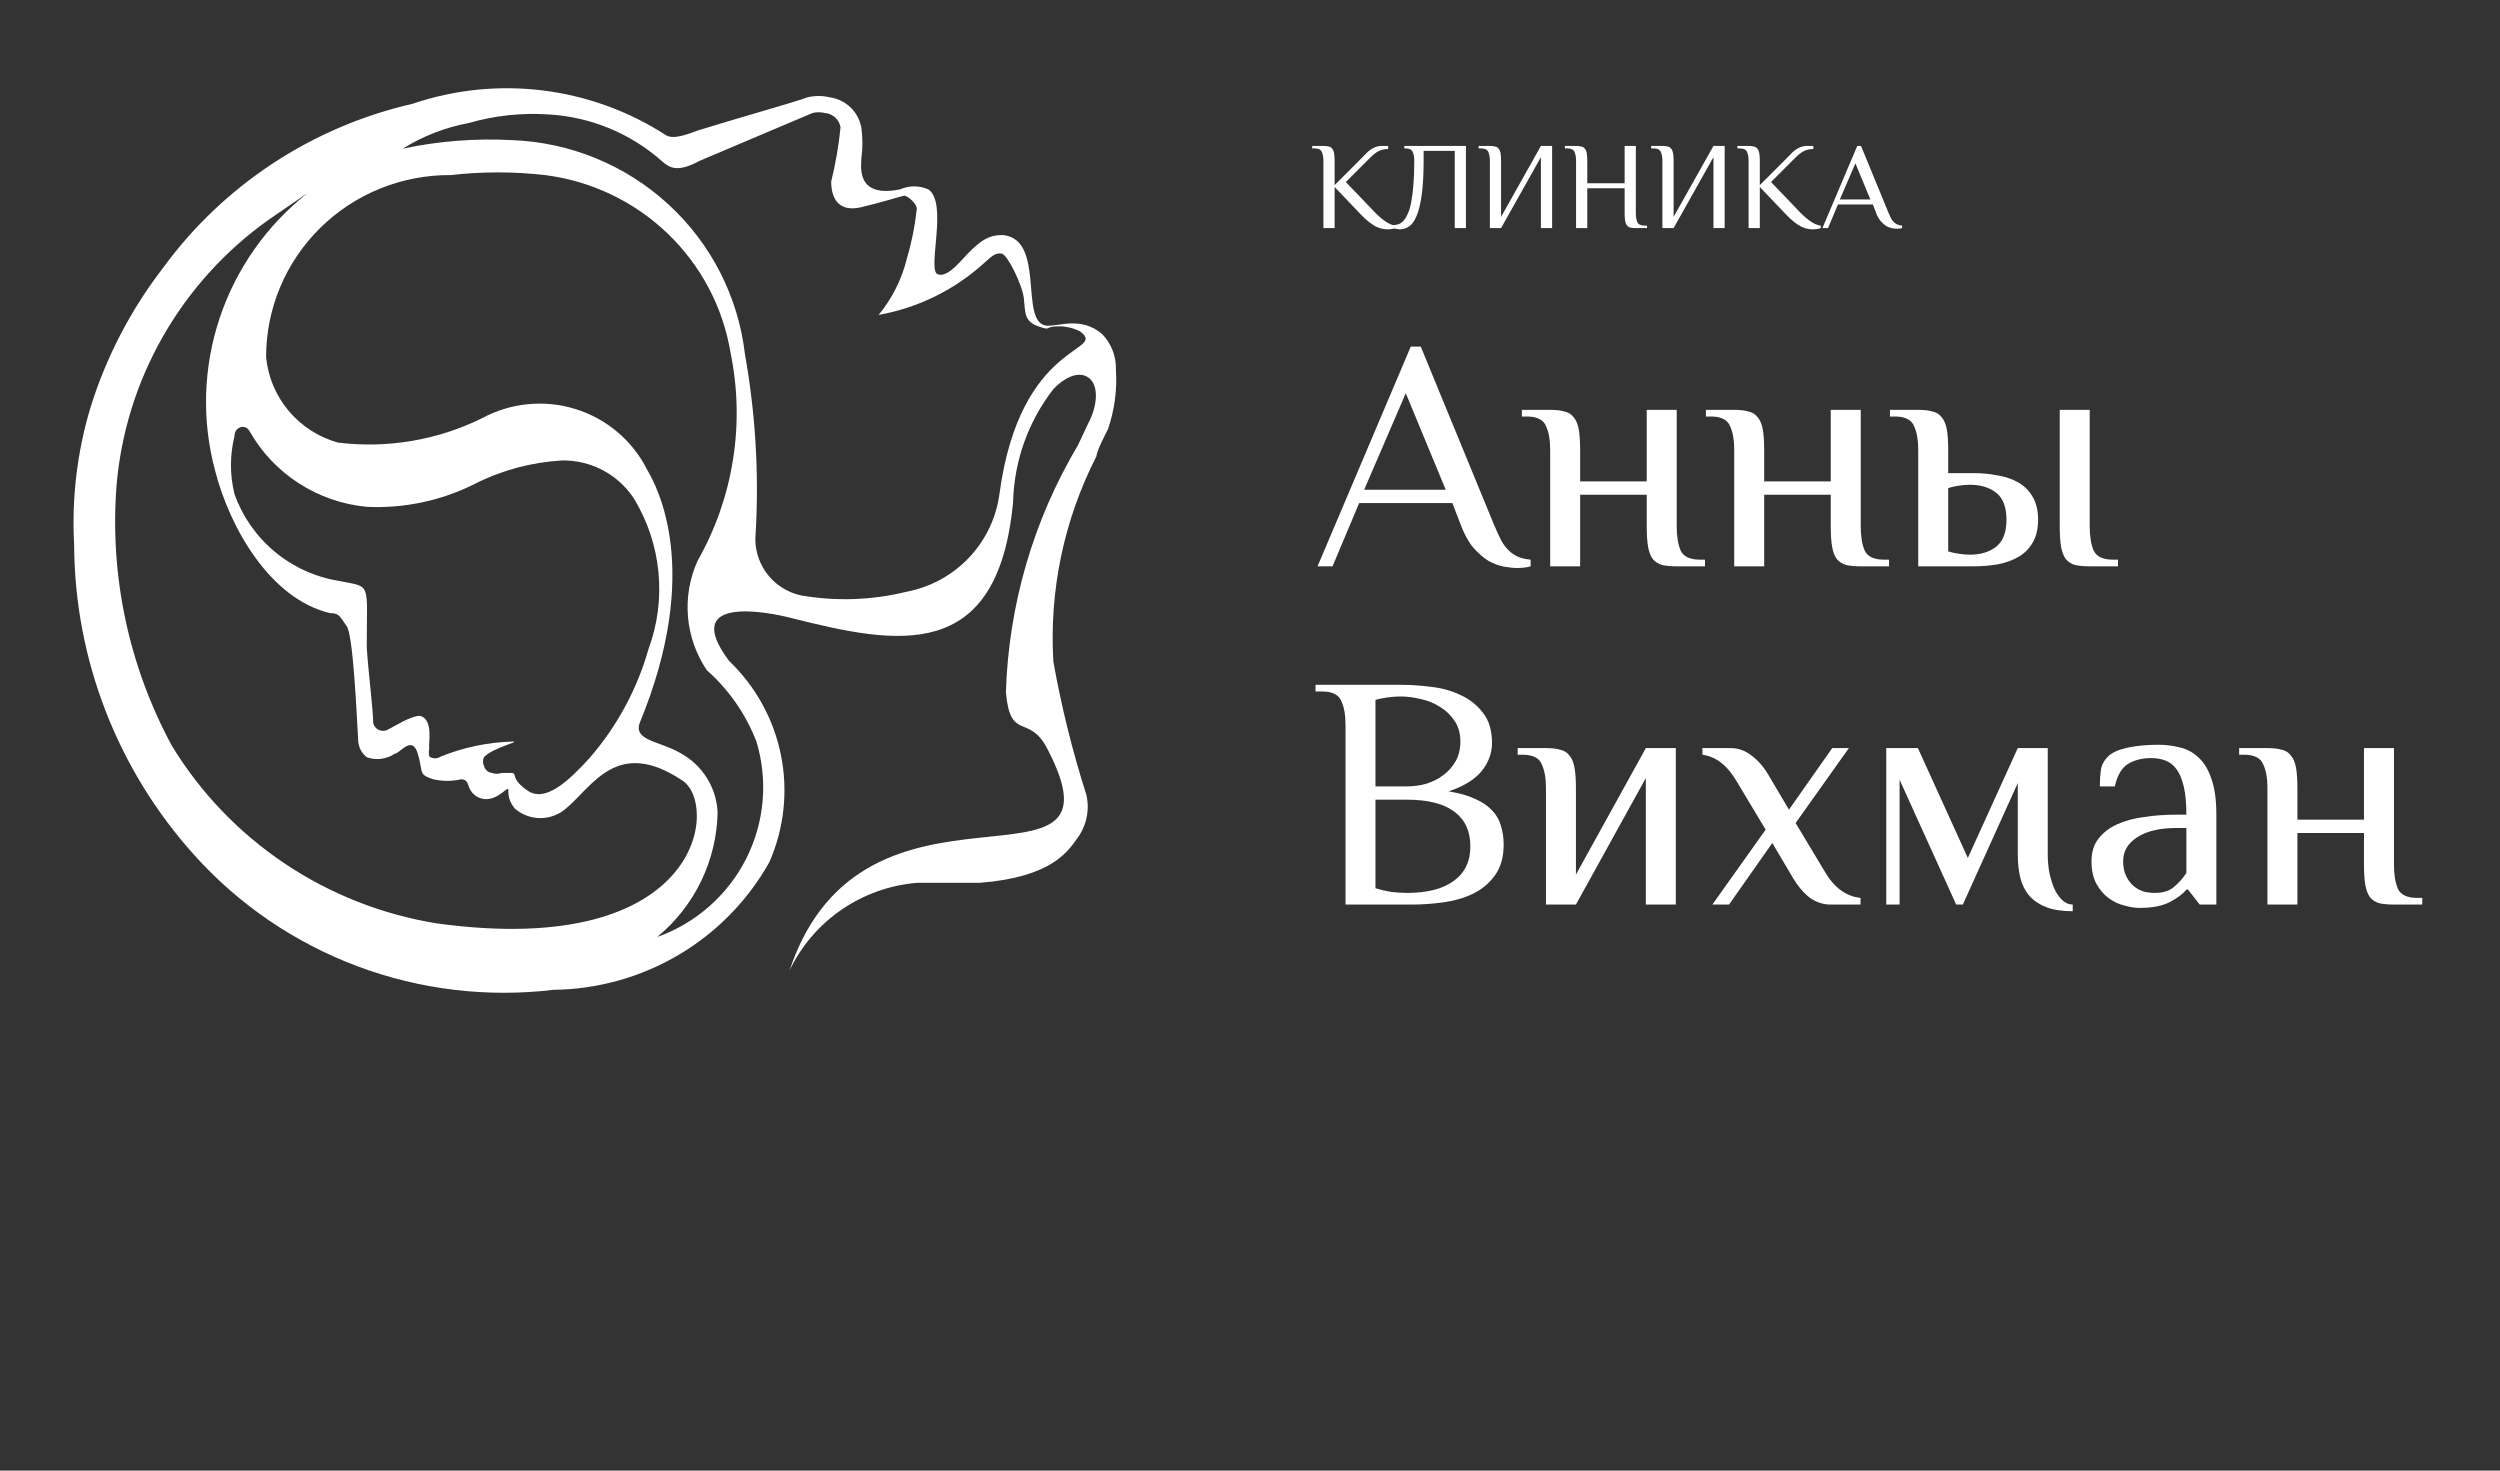
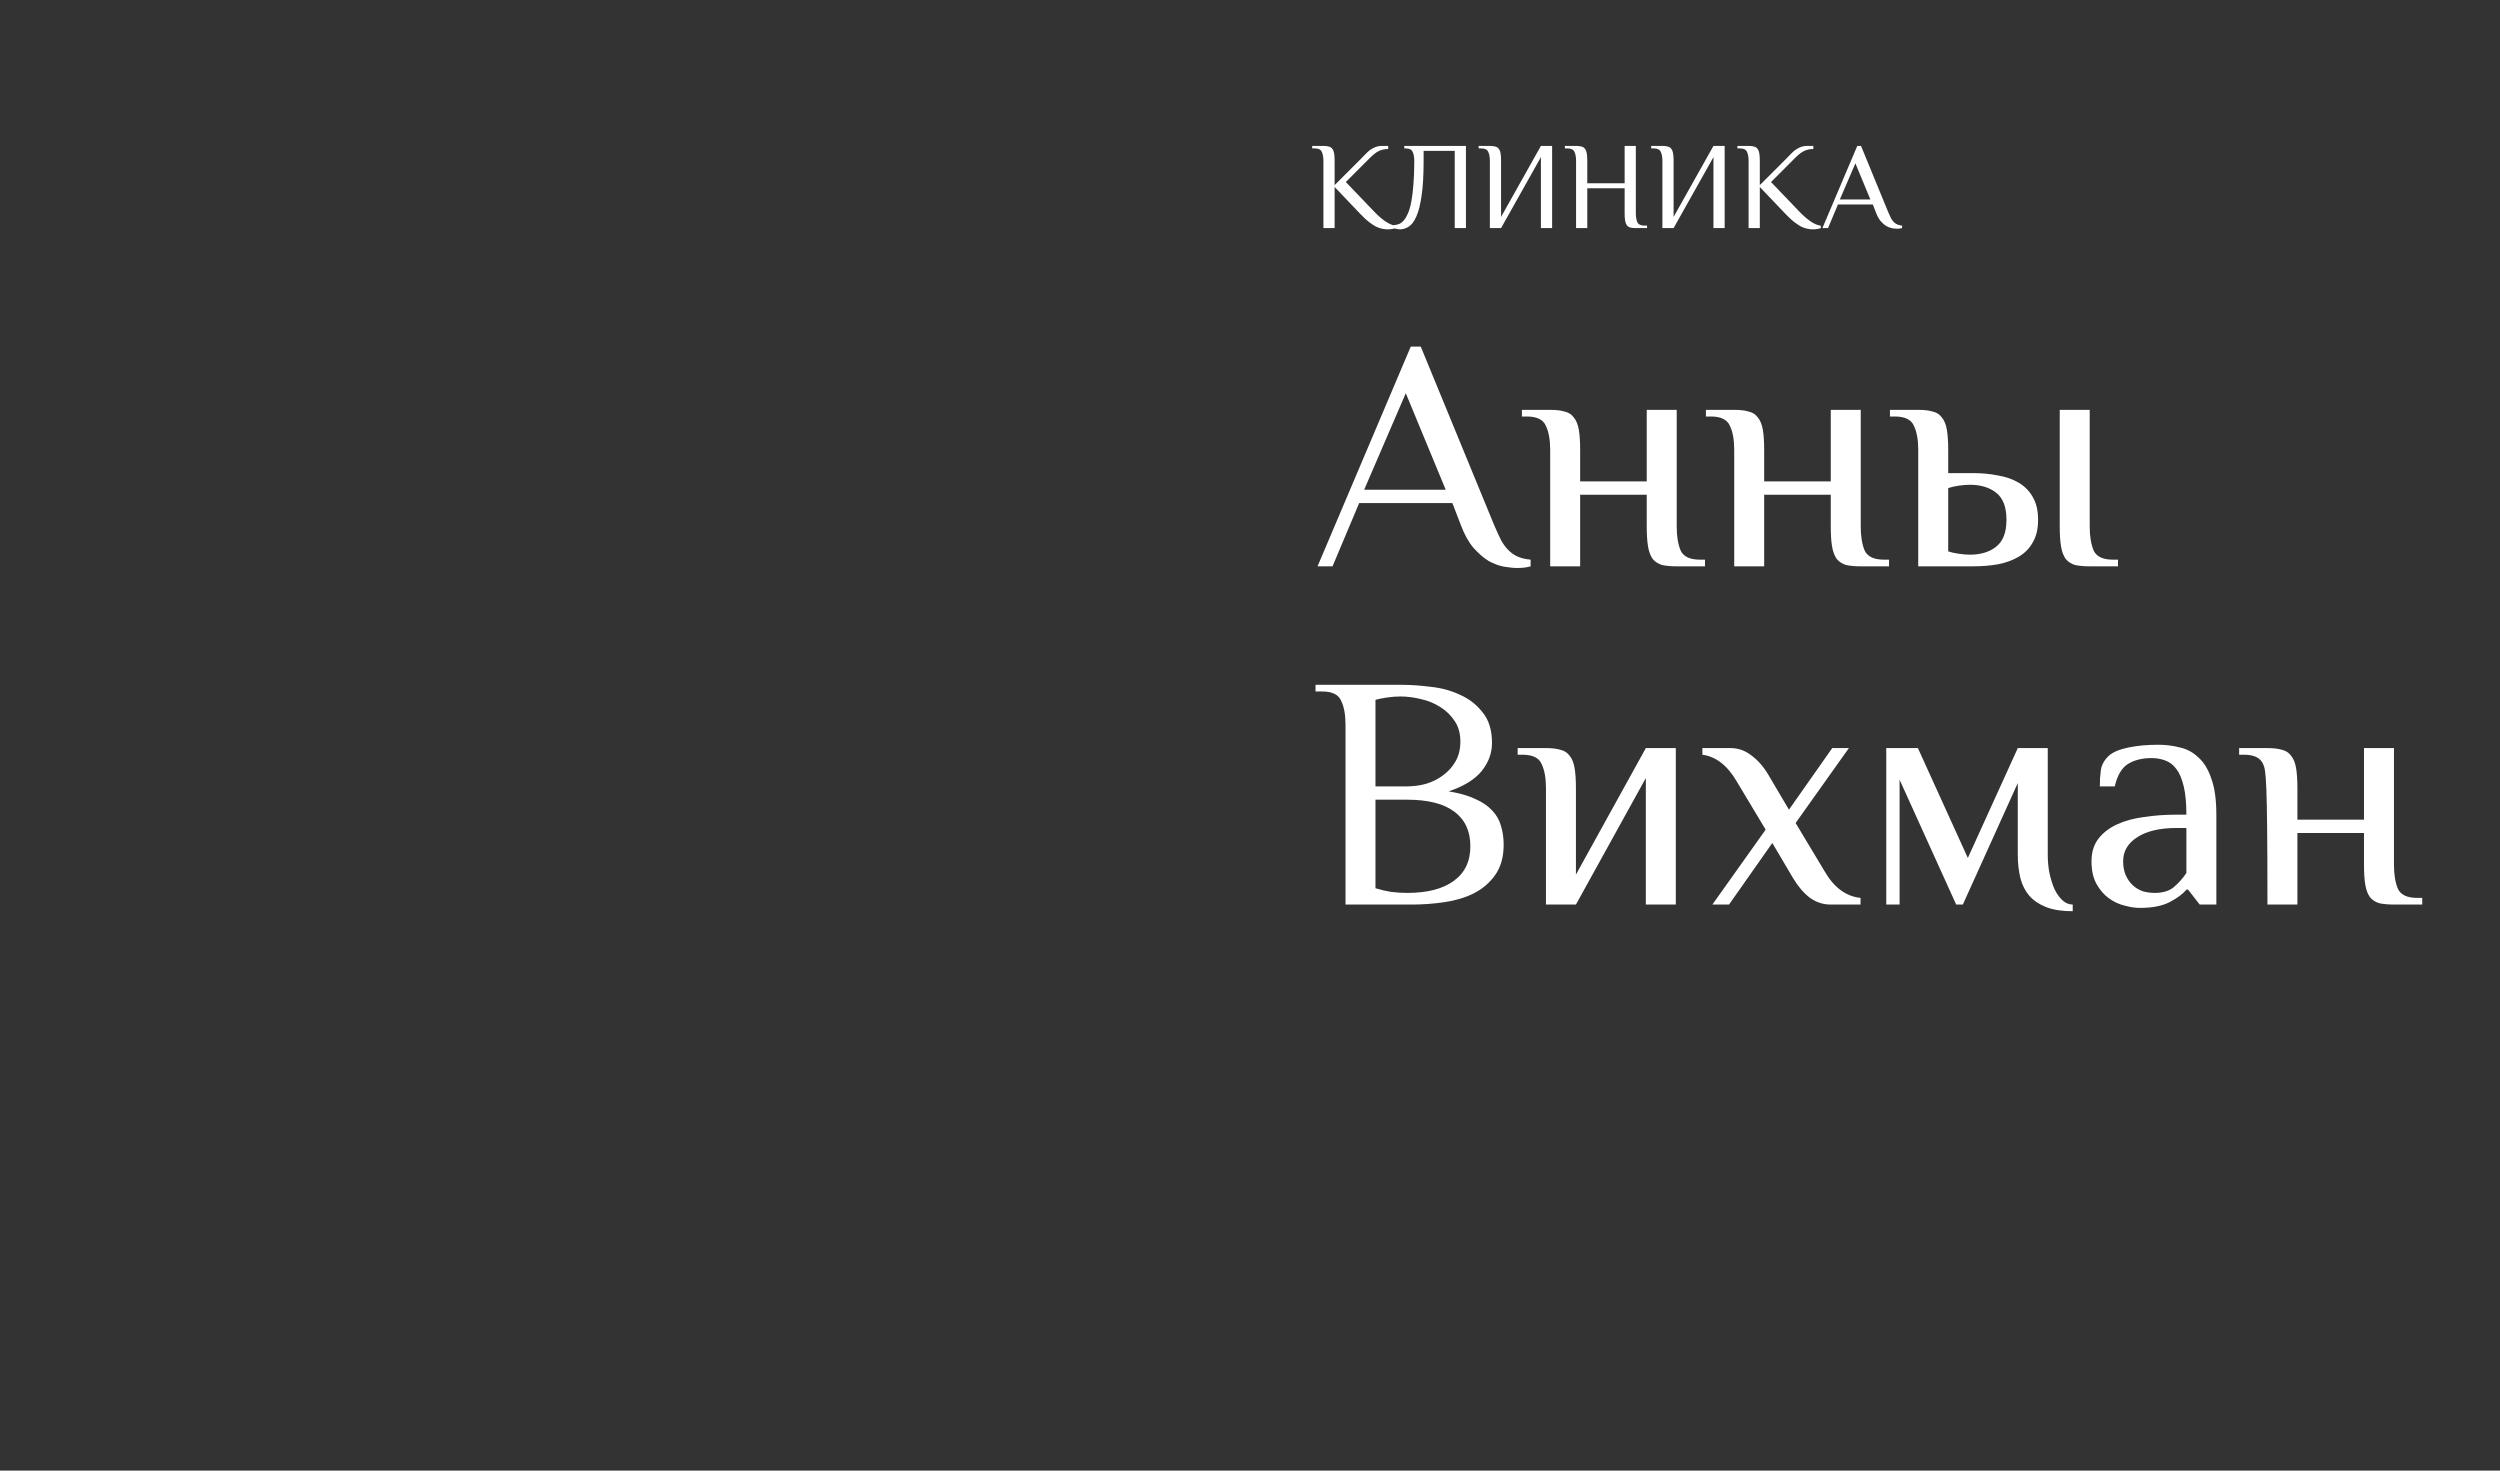
<svg xmlns="http://www.w3.org/2000/svg" width="170" height="100" viewBox="0 0 170 100" fill="none">
  <rect x="0" y="0" width="170" height="100" fill="#333333" stroke="none" />
-   <path d="M74.953 22.723C73.487 21.462 71.922 22.238 71.14 22.141C69.282 21.899 71.14 16.223 68.158 15.98C67.229 15.98 66.74 16.368 66.104 16.95C65.469 17.532 64.491 18.939 63.758 18.648C63.024 18.357 64.491 13.797 63.122 12.875C62.822 12.743 62.497 12.674 62.169 12.674C61.84 12.674 61.515 12.743 61.215 12.875C58.135 13.506 58.575 11.226 58.575 10.741C58.667 10.065 58.667 9.379 58.575 8.703C58.487 8.173 58.231 7.686 57.844 7.31C57.457 6.935 56.959 6.692 56.424 6.617C55.926 6.499 55.407 6.499 54.908 6.617C54.175 6.908 50.508 7.927 47.526 8.849C46.842 9.091 45.815 9.528 45.277 9.188C42.76 7.56 39.902 6.522 36.92 6.152C33.939 5.782 30.912 6.09 28.068 7.054C21.216 8.622 15.171 12.604 11.054 18.26C8.881 21.088 7.226 24.274 6.165 27.672C5.248 30.705 4.868 33.873 5.041 37.035C5.073 44.823 7.977 52.33 13.205 58.138C16.232 61.51 20.037 64.104 24.293 65.701C28.55 67.297 33.133 67.849 37.65 67.307C40.649 67.271 43.586 66.449 46.161 64.924C48.737 63.399 50.861 61.225 52.317 58.623C53.321 56.338 53.597 53.803 53.107 51.357C52.618 48.912 51.387 46.674 49.579 44.943C46.157 40.382 52.366 41.644 53.833 42.032C60.971 43.827 67.864 45.185 68.891 34.124C68.961 31.345 69.92 28.661 71.629 26.459C72.264 25.78 73.291 25.149 74.024 25.683C74.758 26.216 74.611 27.623 74.024 28.739L73.291 30.291C70.262 35.389 68.581 41.163 68.402 47.077C68.695 50.425 69.966 48.532 71.189 50.861C77.104 62.116 58.722 50.861 53.686 65.997C54.48 64.331 55.702 62.902 57.23 61.855C58.758 60.807 60.537 60.178 62.389 60.03C63.806 60.03 65.273 60.03 66.642 60.03C71.531 59.642 72.606 57.895 73.242 57.022C73.556 56.603 73.775 56.122 73.885 55.611C73.994 55.101 73.992 54.573 73.878 54.063C72.928 51.091 72.177 48.061 71.629 44.991C71.339 40.158 72.352 35.335 74.562 31.019C74.562 30.68 75.198 29.467 75.344 29.176C75.789 27.882 75.972 26.513 75.882 25.149C75.898 24.704 75.824 24.26 75.664 23.843C75.505 23.427 75.263 23.046 74.953 22.723ZM29.73 62.795C26.02 62.2 22.485 60.812 19.37 58.726C16.255 56.64 13.634 53.907 11.69 50.716C8.755 45.291 7.449 39.146 7.925 33.008C8.229 29.439 9.308 25.978 11.089 22.862C12.87 19.747 15.31 17.051 18.241 14.961L20.93 13.118C18.142 15.313 16.06 18.268 14.94 21.62C13.819 24.972 13.709 28.576 14.623 31.989C15.601 35.822 18.339 40.722 22.445 41.692C23.13 41.692 23.13 41.983 23.57 42.565C24.01 43.148 24.254 48.484 24.352 50.279C24.352 50.512 24.405 50.742 24.506 50.952C24.608 51.162 24.756 51.346 24.939 51.492C25.253 51.605 25.59 51.642 25.922 51.599C26.253 51.557 26.57 51.437 26.846 51.249C27.188 51.249 28.019 49.939 28.41 51.249C28.801 52.559 28.41 52.656 29.486 52.996C30.097 53.133 30.732 53.133 31.343 52.996C31.93 52.996 31.735 53.481 32.126 53.917C32.517 54.354 33.25 54.597 34.13 53.917C35.01 53.238 34.13 53.917 35.01 54.985C35.491 55.401 36.108 55.63 36.746 55.63C37.384 55.63 38.001 55.401 38.481 54.985C40.29 53.481 41.953 50.133 46.353 53.044C48.895 54.548 47.917 65.27 29.73 62.795ZM28.557 48.678C27.921 48.678 26.895 49.357 26.308 49.648C26.215 49.686 26.115 49.703 26.015 49.698C25.915 49.694 25.818 49.667 25.729 49.621C25.641 49.575 25.563 49.51 25.503 49.431C25.442 49.352 25.4 49.26 25.379 49.163C25.379 48.338 25.037 45.622 24.939 44.021C24.939 39.509 25.281 39.946 23.081 39.509C21.465 39.251 19.948 38.566 18.692 37.524C17.435 36.482 16.486 35.123 15.943 33.59C15.626 32.299 15.626 30.952 15.943 29.661C15.943 29.03 16.677 28.788 16.97 29.321C17.782 30.752 18.931 31.967 20.318 32.863C21.706 33.758 23.291 34.307 24.939 34.464C27.478 34.585 30.005 34.05 32.272 32.911C34.127 31.971 36.158 31.426 38.237 31.31C39.209 31.299 40.168 31.533 41.023 31.991C41.879 32.45 42.602 33.117 43.126 33.93C44.043 35.449 44.607 37.151 44.776 38.914C44.946 40.677 44.716 42.455 44.104 44.118C43.331 46.853 41.962 49.387 40.095 51.54C38.726 53.044 37.112 54.597 35.89 53.772C34.668 52.947 35.206 52.559 34.766 52.559C34.326 52.559 34.375 52.559 34.13 52.559C33.909 52.637 33.667 52.637 33.446 52.559C33.317 52.542 33.196 52.487 33.1 52.4C33.004 52.314 32.937 52.2 32.908 52.074C32.864 51.983 32.842 51.883 32.842 51.783C32.842 51.682 32.864 51.583 32.908 51.492C33.544 50.813 35.45 50.425 34.864 50.425C33.186 50.472 31.53 50.817 29.974 51.443C29.86 51.523 29.723 51.565 29.583 51.565C29.444 51.565 29.307 51.523 29.192 51.443C29.15 51.252 29.15 51.053 29.192 50.861C29.095 50.716 29.535 48.921 28.557 48.678ZM47.428 38.151C46.894 39.34 46.672 40.645 46.783 41.943C46.894 43.241 47.335 44.49 48.064 45.573C49.561 46.901 50.718 48.564 51.437 50.425C52.24 53.076 51.989 55.932 50.733 58.405C49.478 60.878 47.316 62.779 44.69 63.717C45.95 62.678 46.968 61.382 47.677 59.917C48.386 58.452 48.768 56.852 48.797 55.227C48.757 54.396 48.502 53.589 48.057 52.884C47.612 52.179 46.991 51.599 46.255 51.201C44.837 50.376 43.028 50.376 43.517 49.115C47.77 38.781 44.69 33.105 44.006 31.941C43.516 30.963 42.832 30.093 41.995 29.384C41.157 28.675 40.184 28.142 39.134 27.816C38.084 27.489 36.978 27.377 35.883 27.486C34.787 27.595 33.726 27.922 32.761 28.448C29.735 29.935 26.335 30.509 22.983 30.097C21.671 29.731 20.502 28.978 19.629 27.939C18.756 26.9 18.221 25.623 18.094 24.276C18.094 22.643 18.42 21.026 19.052 19.519C19.685 18.012 20.612 16.644 21.78 15.494C22.948 14.344 24.334 13.434 25.858 12.819C27.382 12.203 29.014 11.892 30.659 11.905C32.787 11.662 34.936 11.662 37.064 11.905C40.197 12.302 43.117 13.693 45.389 15.869C47.662 18.046 49.166 20.892 49.677 23.985C50.673 28.821 49.874 33.852 47.428 38.151ZM67.962 33.59C67.746 35.215 67.021 36.73 65.889 37.923C64.757 39.116 63.276 39.925 61.655 40.237C59.287 40.82 56.822 40.903 54.419 40.479C53.475 40.26 52.645 39.703 52.086 38.917C51.527 38.13 51.279 37.167 51.388 36.21C51.616 32.153 51.37 28.083 50.655 24.082C50.202 20.178 48.356 16.564 45.45 13.895C42.545 11.225 38.772 9.676 34.815 9.528C32.322 9.395 29.824 9.591 27.383 10.11C28.759 9.253 30.285 8.661 31.881 8.363C33.642 7.856 35.479 7.659 37.308 7.781C40.151 7.946 42.855 9.057 44.984 10.935C45.522 11.42 46.059 11.759 47.575 10.935L55.251 7.684C55.523 7.616 55.809 7.616 56.082 7.684C56.345 7.702 56.594 7.808 56.789 7.984C56.984 8.16 57.114 8.396 57.157 8.655C57.033 9.897 56.821 11.129 56.522 12.341C56.522 13.651 57.157 14.428 58.575 14.088C59.993 13.748 61.215 13.36 61.46 13.312C61.704 13.263 62.389 13.894 62.34 14.233C62.214 15.383 61.985 16.52 61.655 17.63C61.308 19.015 60.657 20.307 59.748 21.413C62.434 20.934 64.927 19.706 66.935 17.872C67.522 17.338 67.718 17.193 68.109 17.241C68.5 17.29 69.526 19.376 69.624 20.298C69.722 21.219 69.624 21.85 70.602 22.19C71.58 22.529 70.944 22.19 71.971 22.19C72.48 22.186 72.983 22.303 73.438 22.529C75.393 23.985 69.38 23.063 67.962 33.59Z" fill="white" />
-   <path d="M89.992 9.922C90.139 9.922 90.26 9.937 90.356 9.965C90.458 9.987 90.537 10.038 90.594 10.117C90.656 10.191 90.698 10.295 90.721 10.43C90.743 10.56 90.754 10.73 90.754 10.938V12.589L92.532 10.811C92.639 10.704 92.741 10.6 92.837 10.498C92.939 10.391 93.043 10.295 93.15 10.21C93.263 10.126 93.385 10.058 93.514 10.007C93.65 9.951 93.802 9.922 93.972 9.922H94.395V10.134C94.163 10.134 93.957 10.176 93.777 10.261C93.602 10.34 93.399 10.495 93.167 10.727L91.516 12.378L93.464 14.41C93.695 14.652 93.938 14.864 94.192 15.045C94.451 15.22 94.688 15.321 94.903 15.349V15.51C94.841 15.533 94.765 15.553 94.674 15.569C94.59 15.586 94.482 15.595 94.353 15.595C94.234 15.595 94.11 15.581 93.98 15.553C93.856 15.53 93.718 15.482 93.565 15.409C93.418 15.33 93.26 15.225 93.091 15.095C92.922 14.966 92.736 14.793 92.532 14.579L90.754 12.716V15.51H89.992V10.938C89.992 10.684 89.956 10.481 89.882 10.329C89.815 10.171 89.654 10.092 89.4 10.092H89.23V9.922H89.992ZM96.171 10.938C96.171 10.684 96.134 10.481 96.061 10.329C95.993 10.171 95.832 10.092 95.578 10.092H95.493V9.922H99.684V15.51H98.922V10.261H96.806V10.938C96.806 11.904 96.761 12.688 96.67 13.292C96.586 13.896 96.467 14.37 96.315 14.714C96.168 15.053 95.996 15.284 95.798 15.409C95.606 15.533 95.406 15.595 95.197 15.595C95.135 15.595 95.064 15.586 94.986 15.569C94.906 15.558 94.836 15.541 94.774 15.519V15.307C94.898 15.301 95.019 15.276 95.138 15.231C95.256 15.18 95.367 15.095 95.468 14.977C95.57 14.858 95.663 14.697 95.747 14.494C95.838 14.291 95.911 14.031 95.968 13.715C96.03 13.394 96.078 13.007 96.112 12.556C96.151 12.098 96.171 11.559 96.171 10.938ZM104.782 10.684L102.073 15.51H101.311V10.938C101.311 10.684 101.275 10.481 101.201 10.329C101.133 10.171 100.973 10.092 100.719 10.092H100.549V9.922H101.311C101.458 9.922 101.579 9.937 101.675 9.965C101.777 9.987 101.856 10.038 101.912 10.117C101.974 10.191 102.017 10.295 102.039 10.43C102.062 10.56 102.073 10.73 102.073 10.938V14.748L104.782 9.922H105.544V15.51H104.782V10.684ZM111.237 14.494C111.237 14.748 111.271 14.954 111.339 15.112C111.412 15.265 111.576 15.341 111.83 15.341H111.999V15.51H111.237C111.09 15.51 110.966 15.499 110.865 15.476C110.769 15.448 110.69 15.397 110.627 15.324C110.571 15.245 110.532 15.141 110.509 15.011C110.486 14.881 110.475 14.709 110.475 14.494V12.801H107.935V15.51H107.173V10.938C107.173 10.684 107.136 10.481 107.063 10.329C106.995 10.171 106.835 10.092 106.581 10.092H106.411V9.922H107.173C107.32 9.922 107.441 9.937 107.537 9.965C107.639 9.987 107.718 10.038 107.774 10.117C107.836 10.191 107.879 10.295 107.901 10.43C107.924 10.56 107.935 10.73 107.935 10.938V12.462H110.475V9.922H111.237V14.494ZM116.515 10.684L113.805 15.51H113.043V10.938C113.043 10.684 113.007 10.481 112.933 10.329C112.866 10.171 112.705 10.092 112.451 10.092H112.281V9.922H113.043C113.19 9.922 113.312 9.937 113.408 9.965C113.509 9.987 113.588 10.038 113.645 10.117C113.707 10.191 113.749 10.295 113.772 10.43C113.794 10.56 113.805 10.73 113.805 10.938V14.748L116.515 9.922H117.277V15.51H116.515V10.684ZM118.905 9.922C119.052 9.922 119.174 9.937 119.269 9.965C119.371 9.987 119.45 10.038 119.507 10.117C119.569 10.191 119.611 10.295 119.634 10.43C119.656 10.56 119.667 10.73 119.667 10.938V12.589L121.445 10.811C121.553 10.704 121.654 10.6 121.75 10.498C121.852 10.391 121.956 10.295 122.063 10.21C122.176 10.126 122.298 10.058 122.427 10.007C122.563 9.951 122.715 9.922 122.885 9.922H123.308V10.134C123.077 10.134 122.871 10.176 122.69 10.261C122.515 10.34 122.312 10.495 122.08 10.727L120.429 12.378L122.377 14.41C122.608 14.652 122.851 14.864 123.105 15.045C123.364 15.22 123.601 15.321 123.816 15.349V15.51C123.754 15.533 123.678 15.553 123.587 15.569C123.503 15.586 123.395 15.595 123.266 15.595C123.147 15.595 123.023 15.581 122.893 15.553C122.769 15.53 122.631 15.482 122.478 15.409C122.332 15.33 122.173 15.225 122.004 15.095C121.835 14.966 121.649 14.793 121.445 14.579L119.667 12.716V15.51H118.905V10.938C118.905 10.684 118.869 10.481 118.795 10.329C118.728 10.171 118.567 10.092 118.313 10.092H118.143V9.922H118.905ZM129.342 15.51C129.247 15.539 129.134 15.553 129.004 15.553C128.908 15.553 128.795 15.541 128.665 15.519C128.541 15.496 128.411 15.448 128.276 15.375C128.146 15.296 128.016 15.183 127.886 15.036C127.762 14.889 127.655 14.695 127.565 14.452L127.353 13.902H124.982L124.305 15.51H123.924L126.295 9.922H126.549L128.411 14.452C128.479 14.61 128.541 14.745 128.597 14.858C128.66 14.966 128.727 15.053 128.801 15.121C128.874 15.188 128.953 15.239 129.038 15.273C129.122 15.307 129.224 15.33 129.342 15.341V15.51ZM125.109 13.563H127.184L126.168 11.108L125.109 13.563ZM104.082 38.51C103.826 38.586 103.524 38.623 103.177 38.623C102.92 38.623 102.618 38.593 102.271 38.533C101.939 38.472 101.592 38.344 101.23 38.148C100.883 37.937 100.536 37.635 100.188 37.242C99.856 36.85 99.57 36.329 99.328 35.68L98.762 34.209H92.423L90.612 38.51H89.593L95.932 23.568H96.611L101.592 35.68C101.773 36.103 101.939 36.465 102.09 36.767C102.256 37.054 102.437 37.288 102.634 37.469C102.83 37.65 103.041 37.786 103.267 37.876C103.494 37.967 103.765 38.027 104.082 38.057V38.51ZM92.763 33.303H98.309L95.593 26.738L92.763 33.303ZM111.978 33.643H107.45V38.51H105.413V30.586C105.413 29.907 105.315 29.364 105.119 28.956C104.937 28.534 104.507 28.322 103.828 28.322H103.489V27.87H105.413C105.805 27.87 106.13 27.907 106.386 27.983C106.658 28.043 106.869 28.179 107.02 28.39C107.186 28.587 107.3 28.866 107.36 29.228C107.42 29.575 107.45 30.028 107.45 30.586V32.737H111.978V27.87H114.016V35.794C114.016 36.473 114.107 37.024 114.288 37.446C114.484 37.854 114.922 38.057 115.601 38.057H115.94V38.51H114.016C113.624 38.51 113.292 38.48 113.02 38.42C112.763 38.344 112.552 38.208 112.386 38.012C112.235 37.801 112.129 37.522 112.069 37.175C112.009 36.827 111.978 36.367 111.978 35.794V33.643ZM124.492 33.643H119.964V38.51H117.927V30.586C117.927 29.907 117.829 29.364 117.632 28.956C117.451 28.534 117.021 28.322 116.342 28.322H116.002V27.87H117.927C118.319 27.87 118.644 27.907 118.9 27.983C119.172 28.043 119.383 28.179 119.534 28.39C119.7 28.587 119.813 28.866 119.874 29.228C119.934 29.575 119.964 30.028 119.964 30.586V32.737H124.492V27.87H126.53V35.794C126.53 36.473 126.62 37.024 126.801 37.446C126.998 37.854 127.435 38.057 128.115 38.057H128.454V38.51H126.53C126.137 38.51 125.805 38.48 125.534 38.42C125.277 38.344 125.066 38.208 124.9 38.012C124.749 37.801 124.643 37.522 124.583 37.175C124.522 36.827 124.492 36.367 124.492 35.794V33.643ZM132.478 37.492C132.644 37.552 132.87 37.605 133.157 37.65C133.459 37.695 133.723 37.718 133.95 37.718C134.689 37.718 135.285 37.537 135.738 37.175C136.206 36.812 136.44 36.201 136.44 35.341C136.44 34.48 136.206 33.869 135.738 33.507C135.285 33.145 134.689 32.964 133.95 32.964C133.723 32.964 133.459 32.986 133.157 33.031C132.87 33.077 132.644 33.13 132.478 33.19V37.492ZM132.478 32.171H134.176C134.765 32.171 135.323 32.224 135.851 32.33C136.395 32.42 136.87 32.586 137.278 32.828C137.685 33.069 138.002 33.394 138.229 33.801C138.47 34.209 138.591 34.722 138.591 35.341C138.591 35.959 138.47 36.473 138.229 36.88C138.002 37.288 137.685 37.612 137.278 37.854C136.87 38.095 136.395 38.269 135.851 38.374C135.323 38.465 134.765 38.51 134.176 38.51H130.44V30.586C130.44 29.907 130.342 29.364 130.146 28.956C129.965 28.534 129.535 28.322 128.856 28.322H128.516V27.87H130.44C130.833 27.87 131.157 27.907 131.414 27.983C131.686 28.043 131.897 28.179 132.048 28.39C132.214 28.587 132.327 28.866 132.387 29.228C132.448 29.575 132.478 30.028 132.478 30.586V32.171ZM140.062 27.87H142.1V35.794C142.1 36.473 142.191 37.024 142.372 37.446C142.568 37.854 143.006 38.057 143.685 38.057H144.024V38.51H142.1C141.708 38.51 141.375 38.48 141.104 38.42C140.847 38.344 140.636 38.208 140.47 38.012C140.319 37.801 140.213 37.522 140.153 37.175C140.093 36.827 140.062 36.367 140.062 35.794V27.87ZM93.532 54.379V60.401C93.879 60.507 94.234 60.59 94.596 60.65C94.974 60.695 95.336 60.718 95.683 60.718C97.057 60.718 98.113 60.446 98.853 59.903C99.607 59.359 99.985 58.575 99.985 57.548C99.985 56.522 99.622 55.737 98.898 55.194C98.174 54.65 97.102 54.379 95.683 54.379H93.532ZM95.683 53.473C96.136 53.473 96.574 53.413 96.996 53.292C97.434 53.156 97.819 52.96 98.151 52.703C98.498 52.447 98.777 52.13 98.989 51.752C99.2 51.375 99.305 50.93 99.305 50.417C99.305 49.873 99.177 49.413 98.921 49.036C98.664 48.643 98.34 48.326 97.947 48.085C97.555 47.828 97.117 47.647 96.634 47.541C96.151 47.421 95.683 47.36 95.23 47.36C94.944 47.36 94.642 47.383 94.325 47.428C94.023 47.474 93.759 47.526 93.532 47.587V53.473H95.683ZM95.344 46.568C95.932 46.568 96.581 46.613 97.29 46.704C98.015 46.779 98.679 46.96 99.283 47.247C99.902 47.519 100.415 47.919 100.822 48.447C101.245 48.96 101.456 49.655 101.456 50.53C101.456 51.209 101.222 51.843 100.754 52.432C100.287 53.005 99.539 53.466 98.513 53.813C99.253 53.934 99.856 54.107 100.324 54.333C100.807 54.545 101.192 54.809 101.479 55.126C101.766 55.428 101.962 55.775 102.068 56.167C102.188 56.56 102.249 56.982 102.249 57.435C102.249 58.28 102.052 58.975 101.66 59.518C101.283 60.046 100.792 60.461 100.188 60.763C99.6 61.05 98.936 61.246 98.196 61.352C97.457 61.457 96.732 61.51 96.023 61.51H91.495V49.285C91.495 48.606 91.397 48.062 91.2 47.655C91.019 47.232 90.589 47.021 89.91 47.021H89.457V46.568H95.344ZM111.917 52.907L107.163 61.51H105.125V53.586C105.125 52.907 105.027 52.364 104.831 51.956C104.65 51.534 104.22 51.322 103.541 51.322H103.201V50.87H105.125C105.518 50.87 105.842 50.907 106.099 50.983C106.371 51.043 106.582 51.179 106.733 51.39C106.899 51.587 107.012 51.866 107.072 52.228C107.133 52.575 107.163 53.028 107.163 53.586V59.473L111.917 50.87H113.955V61.51H111.917V52.907ZM120.517 57.322L117.574 61.51H116.442L120.064 56.416L118.095 53.133C117.461 52.047 116.683 51.443 115.763 51.322V50.87H117.687C118.2 50.87 118.668 51.036 119.091 51.368C119.529 51.685 119.913 52.122 120.245 52.681L121.649 55.058L124.592 50.87H125.724L122.102 55.964L124.072 59.246C124.706 60.348 125.521 60.952 126.517 61.057V61.51H124.479C123.966 61.51 123.491 61.352 123.053 61.035C122.63 60.703 122.253 60.258 121.921 59.699L120.517 57.322ZM133.473 61.51H133.021L129.172 53.02V61.51H128.266V50.87H130.417L133.813 58.341L137.209 50.87H139.247V58.114C139.247 58.537 139.284 58.952 139.36 59.359C139.45 59.767 139.564 60.129 139.699 60.446C139.85 60.763 140.031 61.02 140.243 61.216C140.454 61.412 140.688 61.51 140.945 61.51V61.963C140.235 61.963 139.639 61.873 139.156 61.691C138.688 61.51 138.303 61.254 138.001 60.922C137.715 60.59 137.511 60.19 137.39 59.722C137.269 59.239 137.209 58.703 137.209 58.114V53.247L133.473 61.51ZM148.674 56.303H147.995C146.863 56.303 145.972 56.514 145.323 56.937C144.69 57.344 144.373 57.888 144.373 58.567C144.373 58.929 144.433 59.246 144.554 59.518C144.674 59.79 144.833 60.016 145.029 60.197C145.225 60.378 145.452 60.514 145.708 60.605C145.965 60.68 146.237 60.718 146.523 60.718C147.082 60.718 147.52 60.582 147.836 60.31C148.169 60.024 148.448 59.707 148.674 59.359V56.303ZM149.58 61.51L148.787 60.492H148.674C148.448 60.778 148.078 61.057 147.565 61.329C147.052 61.601 146.365 61.737 145.505 61.737C145.188 61.737 144.84 61.684 144.463 61.578C144.086 61.488 143.731 61.322 143.399 61.08C143.067 60.839 142.788 60.514 142.561 60.107C142.335 59.699 142.222 59.186 142.222 58.567C142.222 57.948 142.38 57.435 142.697 57.028C143.014 56.62 143.437 56.296 143.965 56.054C144.493 55.813 145.105 55.647 145.799 55.556C146.493 55.45 147.225 55.398 147.995 55.398H148.674C148.674 54.613 148.614 53.971 148.493 53.473C148.372 52.96 148.206 52.568 147.995 52.296C147.784 52.009 147.527 51.813 147.225 51.707C146.938 51.602 146.629 51.549 146.297 51.549C145.663 51.549 145.127 51.685 144.69 51.956C144.267 52.228 143.973 52.734 143.807 53.473H142.788C142.788 53.081 142.81 52.718 142.856 52.386C142.901 52.039 143.067 51.722 143.354 51.435C143.49 51.3 143.678 51.179 143.92 51.073C144.176 50.968 144.456 50.885 144.757 50.824C145.059 50.764 145.376 50.719 145.708 50.688C146.055 50.658 146.403 50.643 146.75 50.643C147.263 50.643 147.753 50.703 148.221 50.824C148.704 50.93 149.127 51.156 149.489 51.504C149.867 51.836 150.161 52.319 150.372 52.952C150.599 53.571 150.712 54.386 150.712 55.398V61.51H149.58ZM160.751 56.643H156.223V61.51H154.186V53.586C154.186 52.907 154.088 52.364 153.891 51.956C153.71 51.534 153.28 51.322 152.601 51.322H152.261V50.87H154.186C154.578 50.87 154.903 50.907 155.159 50.983C155.431 51.043 155.642 51.179 155.793 51.39C155.959 51.587 156.072 51.866 156.133 52.228C156.193 52.575 156.223 53.028 156.223 53.586V55.737H160.751V50.87H162.789V58.794C162.789 59.473 162.879 60.024 163.061 60.446C163.257 60.854 163.694 61.057 164.374 61.057H164.713V61.51H162.789C162.396 61.51 162.064 61.48 161.793 61.42C161.536 61.344 161.325 61.208 161.159 61.012C161.008 60.801 160.902 60.522 160.842 60.175C160.781 59.827 160.751 59.367 160.751 58.794V56.643Z" fill="white" />
+   <path d="M89.992 9.922C90.139 9.922 90.26 9.937 90.356 9.965C90.458 9.987 90.537 10.038 90.594 10.117C90.656 10.191 90.698 10.295 90.721 10.43C90.743 10.56 90.754 10.73 90.754 10.938V12.589L92.532 10.811C92.639 10.704 92.741 10.6 92.837 10.498C92.939 10.391 93.043 10.295 93.15 10.21C93.263 10.126 93.385 10.058 93.514 10.007C93.65 9.951 93.802 9.922 93.972 9.922H94.395V10.134C94.163 10.134 93.957 10.176 93.777 10.261C93.602 10.34 93.399 10.495 93.167 10.727L91.516 12.378L93.464 14.41C93.695 14.652 93.938 14.864 94.192 15.045C94.451 15.22 94.688 15.321 94.903 15.349V15.51C94.841 15.533 94.765 15.553 94.674 15.569C94.59 15.586 94.482 15.595 94.353 15.595C94.234 15.595 94.11 15.581 93.98 15.553C93.856 15.53 93.718 15.482 93.565 15.409C93.418 15.33 93.26 15.225 93.091 15.095C92.922 14.966 92.736 14.793 92.532 14.579L90.754 12.716V15.51H89.992V10.938C89.992 10.684 89.956 10.481 89.882 10.329C89.815 10.171 89.654 10.092 89.4 10.092H89.23V9.922H89.992ZM96.171 10.938C96.171 10.684 96.134 10.481 96.061 10.329C95.993 10.171 95.832 10.092 95.578 10.092H95.493V9.922H99.684V15.51H98.922V10.261H96.806V10.938C96.806 11.904 96.761 12.688 96.67 13.292C96.586 13.896 96.467 14.37 96.315 14.714C96.168 15.053 95.996 15.284 95.798 15.409C95.606 15.533 95.406 15.595 95.197 15.595C95.135 15.595 95.064 15.586 94.986 15.569C94.906 15.558 94.836 15.541 94.774 15.519V15.307C94.898 15.301 95.019 15.276 95.138 15.231C95.256 15.18 95.367 15.095 95.468 14.977C95.57 14.858 95.663 14.697 95.747 14.494C95.838 14.291 95.911 14.031 95.968 13.715C96.03 13.394 96.078 13.007 96.112 12.556C96.151 12.098 96.171 11.559 96.171 10.938ZM104.782 10.684L102.073 15.51H101.311V10.938C101.311 10.684 101.275 10.481 101.201 10.329C101.133 10.171 100.973 10.092 100.719 10.092H100.549V9.922H101.311C101.458 9.922 101.579 9.937 101.675 9.965C101.777 9.987 101.856 10.038 101.912 10.117C101.974 10.191 102.017 10.295 102.039 10.43C102.062 10.56 102.073 10.73 102.073 10.938V14.748L104.782 9.922H105.544V15.51H104.782V10.684ZM111.237 14.494C111.237 14.748 111.271 14.954 111.339 15.112C111.412 15.265 111.576 15.341 111.83 15.341H111.999V15.51H111.237C111.09 15.51 110.966 15.499 110.865 15.476C110.769 15.448 110.69 15.397 110.627 15.324C110.571 15.245 110.532 15.141 110.509 15.011C110.486 14.881 110.475 14.709 110.475 14.494V12.801H107.935V15.51H107.173V10.938C107.173 10.684 107.136 10.481 107.063 10.329C106.995 10.171 106.835 10.092 106.581 10.092H106.411V9.922H107.173C107.32 9.922 107.441 9.937 107.537 9.965C107.639 9.987 107.718 10.038 107.774 10.117C107.836 10.191 107.879 10.295 107.901 10.43C107.924 10.56 107.935 10.73 107.935 10.938V12.462H110.475V9.922H111.237V14.494ZM116.515 10.684L113.805 15.51H113.043V10.938C113.043 10.684 113.007 10.481 112.933 10.329C112.866 10.171 112.705 10.092 112.451 10.092H112.281V9.922H113.043C113.19 9.922 113.312 9.937 113.408 9.965C113.509 9.987 113.588 10.038 113.645 10.117C113.707 10.191 113.749 10.295 113.772 10.43C113.794 10.56 113.805 10.73 113.805 10.938V14.748L116.515 9.922H117.277V15.51H116.515V10.684ZM118.905 9.922C119.052 9.922 119.174 9.937 119.269 9.965C119.371 9.987 119.45 10.038 119.507 10.117C119.569 10.191 119.611 10.295 119.634 10.43C119.656 10.56 119.667 10.73 119.667 10.938V12.589L121.445 10.811C121.553 10.704 121.654 10.6 121.75 10.498C121.852 10.391 121.956 10.295 122.063 10.21C122.176 10.126 122.298 10.058 122.427 10.007C122.563 9.951 122.715 9.922 122.885 9.922H123.308V10.134C123.077 10.134 122.871 10.176 122.69 10.261C122.515 10.34 122.312 10.495 122.08 10.727L120.429 12.378L122.377 14.41C122.608 14.652 122.851 14.864 123.105 15.045C123.364 15.22 123.601 15.321 123.816 15.349V15.51C123.754 15.533 123.678 15.553 123.587 15.569C123.503 15.586 123.395 15.595 123.266 15.595C123.147 15.595 123.023 15.581 122.893 15.553C122.769 15.53 122.631 15.482 122.478 15.409C122.332 15.33 122.173 15.225 122.004 15.095C121.835 14.966 121.649 14.793 121.445 14.579L119.667 12.716V15.51H118.905V10.938C118.905 10.684 118.869 10.481 118.795 10.329C118.728 10.171 118.567 10.092 118.313 10.092H118.143V9.922H118.905ZM129.342 15.51C129.247 15.539 129.134 15.553 129.004 15.553C128.908 15.553 128.795 15.541 128.665 15.519C128.541 15.496 128.411 15.448 128.276 15.375C128.146 15.296 128.016 15.183 127.886 15.036C127.762 14.889 127.655 14.695 127.565 14.452L127.353 13.902H124.982L124.305 15.51H123.924L126.295 9.922H126.549L128.411 14.452C128.479 14.61 128.541 14.745 128.597 14.858C128.66 14.966 128.727 15.053 128.801 15.121C128.874 15.188 128.953 15.239 129.038 15.273C129.122 15.307 129.224 15.33 129.342 15.341V15.51ZM125.109 13.563H127.184L126.168 11.108L125.109 13.563ZM104.082 38.51C103.826 38.586 103.524 38.623 103.177 38.623C102.92 38.623 102.618 38.593 102.271 38.533C101.939 38.472 101.592 38.344 101.23 38.148C100.883 37.937 100.536 37.635 100.188 37.242C99.856 36.85 99.57 36.329 99.328 35.68L98.762 34.209H92.423L90.612 38.51H89.593L95.932 23.568H96.611L101.592 35.68C101.773 36.103 101.939 36.465 102.09 36.767C102.256 37.054 102.437 37.288 102.634 37.469C102.83 37.65 103.041 37.786 103.267 37.876C103.494 37.967 103.765 38.027 104.082 38.057V38.51ZM92.763 33.303H98.309L95.593 26.738L92.763 33.303ZM111.978 33.643H107.45V38.51H105.413V30.586C105.413 29.907 105.315 29.364 105.119 28.956C104.937 28.534 104.507 28.322 103.828 28.322H103.489V27.87H105.413C105.805 27.87 106.13 27.907 106.386 27.983C106.658 28.043 106.869 28.179 107.02 28.39C107.186 28.587 107.3 28.866 107.36 29.228C107.42 29.575 107.45 30.028 107.45 30.586V32.737H111.978V27.87H114.016V35.794C114.016 36.473 114.107 37.024 114.288 37.446C114.484 37.854 114.922 38.057 115.601 38.057H115.94V38.51H114.016C113.624 38.51 113.292 38.48 113.02 38.42C112.763 38.344 112.552 38.208 112.386 38.012C112.235 37.801 112.129 37.522 112.069 37.175C112.009 36.827 111.978 36.367 111.978 35.794V33.643ZM124.492 33.643H119.964V38.51H117.927V30.586C117.927 29.907 117.829 29.364 117.632 28.956C117.451 28.534 117.021 28.322 116.342 28.322H116.002V27.87H117.927C118.319 27.87 118.644 27.907 118.9 27.983C119.172 28.043 119.383 28.179 119.534 28.39C119.7 28.587 119.813 28.866 119.874 29.228C119.934 29.575 119.964 30.028 119.964 30.586V32.737H124.492V27.87H126.53V35.794C126.53 36.473 126.62 37.024 126.801 37.446C126.998 37.854 127.435 38.057 128.115 38.057H128.454V38.51H126.53C126.137 38.51 125.805 38.48 125.534 38.42C125.277 38.344 125.066 38.208 124.9 38.012C124.749 37.801 124.643 37.522 124.583 37.175C124.522 36.827 124.492 36.367 124.492 35.794V33.643ZM132.478 37.492C132.644 37.552 132.87 37.605 133.157 37.65C133.459 37.695 133.723 37.718 133.95 37.718C134.689 37.718 135.285 37.537 135.738 37.175C136.206 36.812 136.44 36.201 136.44 35.341C136.44 34.48 136.206 33.869 135.738 33.507C135.285 33.145 134.689 32.964 133.95 32.964C133.723 32.964 133.459 32.986 133.157 33.031C132.87 33.077 132.644 33.13 132.478 33.19V37.492ZM132.478 32.171H134.176C134.765 32.171 135.323 32.224 135.851 32.33C136.395 32.42 136.87 32.586 137.278 32.828C137.685 33.069 138.002 33.394 138.229 33.801C138.47 34.209 138.591 34.722 138.591 35.341C138.591 35.959 138.47 36.473 138.229 36.88C138.002 37.288 137.685 37.612 137.278 37.854C136.87 38.095 136.395 38.269 135.851 38.374C135.323 38.465 134.765 38.51 134.176 38.51H130.44V30.586C130.44 29.907 130.342 29.364 130.146 28.956C129.965 28.534 129.535 28.322 128.856 28.322H128.516V27.87H130.44C130.833 27.87 131.157 27.907 131.414 27.983C131.686 28.043 131.897 28.179 132.048 28.39C132.214 28.587 132.327 28.866 132.387 29.228C132.448 29.575 132.478 30.028 132.478 30.586V32.171ZM140.062 27.87H142.1V35.794C142.1 36.473 142.191 37.024 142.372 37.446C142.568 37.854 143.006 38.057 143.685 38.057H144.024V38.51H142.1C141.708 38.51 141.375 38.48 141.104 38.42C140.847 38.344 140.636 38.208 140.47 38.012C140.319 37.801 140.213 37.522 140.153 37.175C140.093 36.827 140.062 36.367 140.062 35.794V27.87ZM93.532 54.379V60.401C93.879 60.507 94.234 60.59 94.596 60.65C94.974 60.695 95.336 60.718 95.683 60.718C97.057 60.718 98.113 60.446 98.853 59.903C99.607 59.359 99.985 58.575 99.985 57.548C99.985 56.522 99.622 55.737 98.898 55.194C98.174 54.65 97.102 54.379 95.683 54.379H93.532ZM95.683 53.473C96.136 53.473 96.574 53.413 96.996 53.292C97.434 53.156 97.819 52.96 98.151 52.703C98.498 52.447 98.777 52.13 98.989 51.752C99.2 51.375 99.305 50.93 99.305 50.417C99.305 49.873 99.177 49.413 98.921 49.036C98.664 48.643 98.34 48.326 97.947 48.085C97.555 47.828 97.117 47.647 96.634 47.541C96.151 47.421 95.683 47.36 95.23 47.36C94.944 47.36 94.642 47.383 94.325 47.428C94.023 47.474 93.759 47.526 93.532 47.587V53.473H95.683ZM95.344 46.568C95.932 46.568 96.581 46.613 97.29 46.704C98.015 46.779 98.679 46.96 99.283 47.247C99.902 47.519 100.415 47.919 100.822 48.447C101.245 48.96 101.456 49.655 101.456 50.53C101.456 51.209 101.222 51.843 100.754 52.432C100.287 53.005 99.539 53.466 98.513 53.813C99.253 53.934 99.856 54.107 100.324 54.333C100.807 54.545 101.192 54.809 101.479 55.126C101.766 55.428 101.962 55.775 102.068 56.167C102.188 56.56 102.249 56.982 102.249 57.435C102.249 58.28 102.052 58.975 101.66 59.518C101.283 60.046 100.792 60.461 100.188 60.763C99.6 61.05 98.936 61.246 98.196 61.352C97.457 61.457 96.732 61.51 96.023 61.51H91.495V49.285C91.495 48.606 91.397 48.062 91.2 47.655C91.019 47.232 90.589 47.021 89.91 47.021H89.457V46.568H95.344ZM111.917 52.907L107.163 61.51H105.125V53.586C105.125 52.907 105.027 52.364 104.831 51.956C104.65 51.534 104.22 51.322 103.541 51.322H103.201V50.87H105.125C105.518 50.87 105.842 50.907 106.099 50.983C106.371 51.043 106.582 51.179 106.733 51.39C106.899 51.587 107.012 51.866 107.072 52.228C107.133 52.575 107.163 53.028 107.163 53.586V59.473L111.917 50.87H113.955V61.51H111.917V52.907ZM120.517 57.322L117.574 61.51H116.442L120.064 56.416L118.095 53.133C117.461 52.047 116.683 51.443 115.763 51.322V50.87H117.687C118.2 50.87 118.668 51.036 119.091 51.368C119.529 51.685 119.913 52.122 120.245 52.681L121.649 55.058L124.592 50.87H125.724L122.102 55.964L124.072 59.246C124.706 60.348 125.521 60.952 126.517 61.057V61.51H124.479C123.966 61.51 123.491 61.352 123.053 61.035C122.63 60.703 122.253 60.258 121.921 59.699L120.517 57.322ZM133.473 61.51H133.021L129.172 53.02V61.51H128.266V50.87H130.417L133.813 58.341L137.209 50.87H139.247V58.114C139.247 58.537 139.284 58.952 139.36 59.359C139.45 59.767 139.564 60.129 139.699 60.446C139.85 60.763 140.031 61.02 140.243 61.216C140.454 61.412 140.688 61.51 140.945 61.51V61.963C140.235 61.963 139.639 61.873 139.156 61.691C138.688 61.51 138.303 61.254 138.001 60.922C137.715 60.59 137.511 60.19 137.39 59.722C137.269 59.239 137.209 58.703 137.209 58.114V53.247L133.473 61.51ZM148.674 56.303H147.995C146.863 56.303 145.972 56.514 145.323 56.937C144.69 57.344 144.373 57.888 144.373 58.567C144.373 58.929 144.433 59.246 144.554 59.518C144.674 59.79 144.833 60.016 145.029 60.197C145.225 60.378 145.452 60.514 145.708 60.605C145.965 60.68 146.237 60.718 146.523 60.718C147.082 60.718 147.52 60.582 147.836 60.31C148.169 60.024 148.448 59.707 148.674 59.359V56.303ZM149.58 61.51L148.787 60.492H148.674C148.448 60.778 148.078 61.057 147.565 61.329C147.052 61.601 146.365 61.737 145.505 61.737C145.188 61.737 144.84 61.684 144.463 61.578C144.086 61.488 143.731 61.322 143.399 61.08C143.067 60.839 142.788 60.514 142.561 60.107C142.335 59.699 142.222 59.186 142.222 58.567C142.222 57.948 142.38 57.435 142.697 57.028C143.014 56.62 143.437 56.296 143.965 56.054C144.493 55.813 145.105 55.647 145.799 55.556C146.493 55.45 147.225 55.398 147.995 55.398H148.674C148.674 54.613 148.614 53.971 148.493 53.473C148.372 52.96 148.206 52.568 147.995 52.296C147.784 52.009 147.527 51.813 147.225 51.707C146.938 51.602 146.629 51.549 146.297 51.549C145.663 51.549 145.127 51.685 144.69 51.956C144.267 52.228 143.973 52.734 143.807 53.473H142.788C142.788 53.081 142.81 52.718 142.856 52.386C142.901 52.039 143.067 51.722 143.354 51.435C143.49 51.3 143.678 51.179 143.92 51.073C144.176 50.968 144.456 50.885 144.757 50.824C145.059 50.764 145.376 50.719 145.708 50.688C146.055 50.658 146.403 50.643 146.75 50.643C147.263 50.643 147.753 50.703 148.221 50.824C148.704 50.93 149.127 51.156 149.489 51.504C149.867 51.836 150.161 52.319 150.372 52.952C150.599 53.571 150.712 54.386 150.712 55.398V61.51H149.58ZM160.751 56.643H156.223V61.51H154.186C154.186 52.907 154.088 52.364 153.891 51.956C153.71 51.534 153.28 51.322 152.601 51.322H152.261V50.87H154.186C154.578 50.87 154.903 50.907 155.159 50.983C155.431 51.043 155.642 51.179 155.793 51.39C155.959 51.587 156.072 51.866 156.133 52.228C156.193 52.575 156.223 53.028 156.223 53.586V55.737H160.751V50.87H162.789V58.794C162.789 59.473 162.879 60.024 163.061 60.446C163.257 60.854 163.694 61.057 164.374 61.057H164.713V61.51H162.789C162.396 61.51 162.064 61.48 161.793 61.42C161.536 61.344 161.325 61.208 161.159 61.012C161.008 60.801 160.902 60.522 160.842 60.175C160.781 59.827 160.751 59.367 160.751 58.794V56.643Z" fill="white" />
</svg>